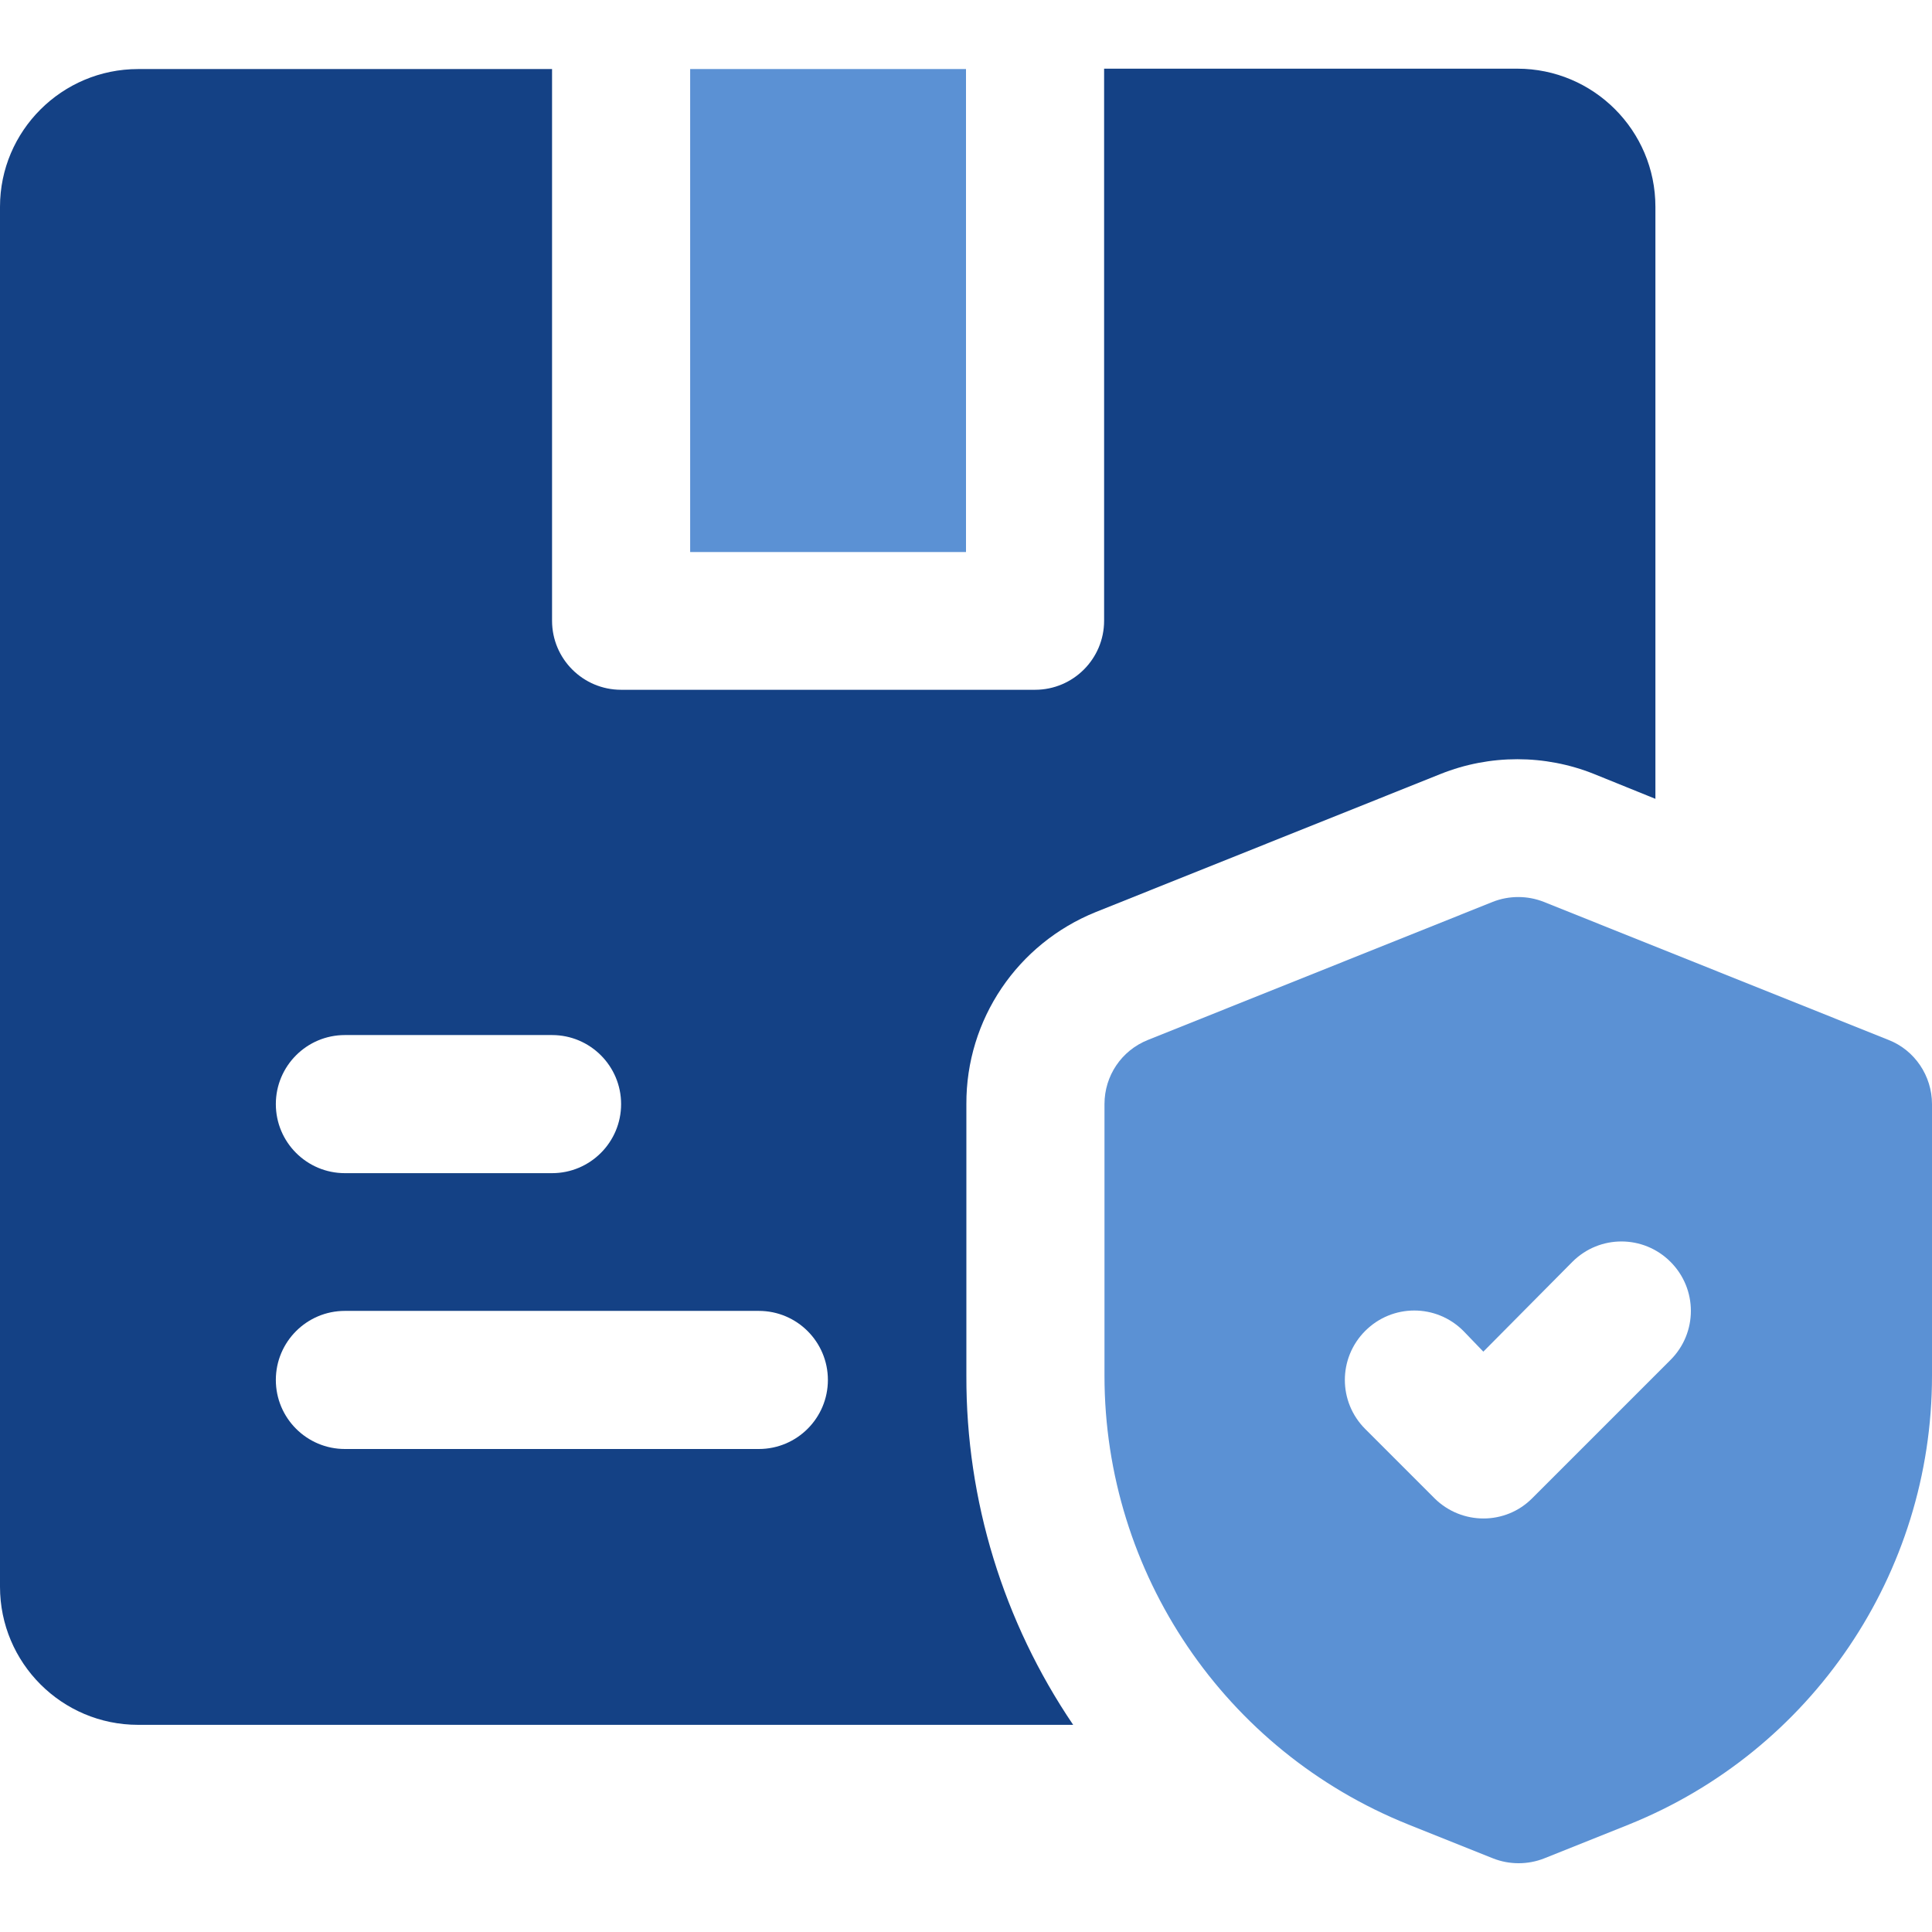
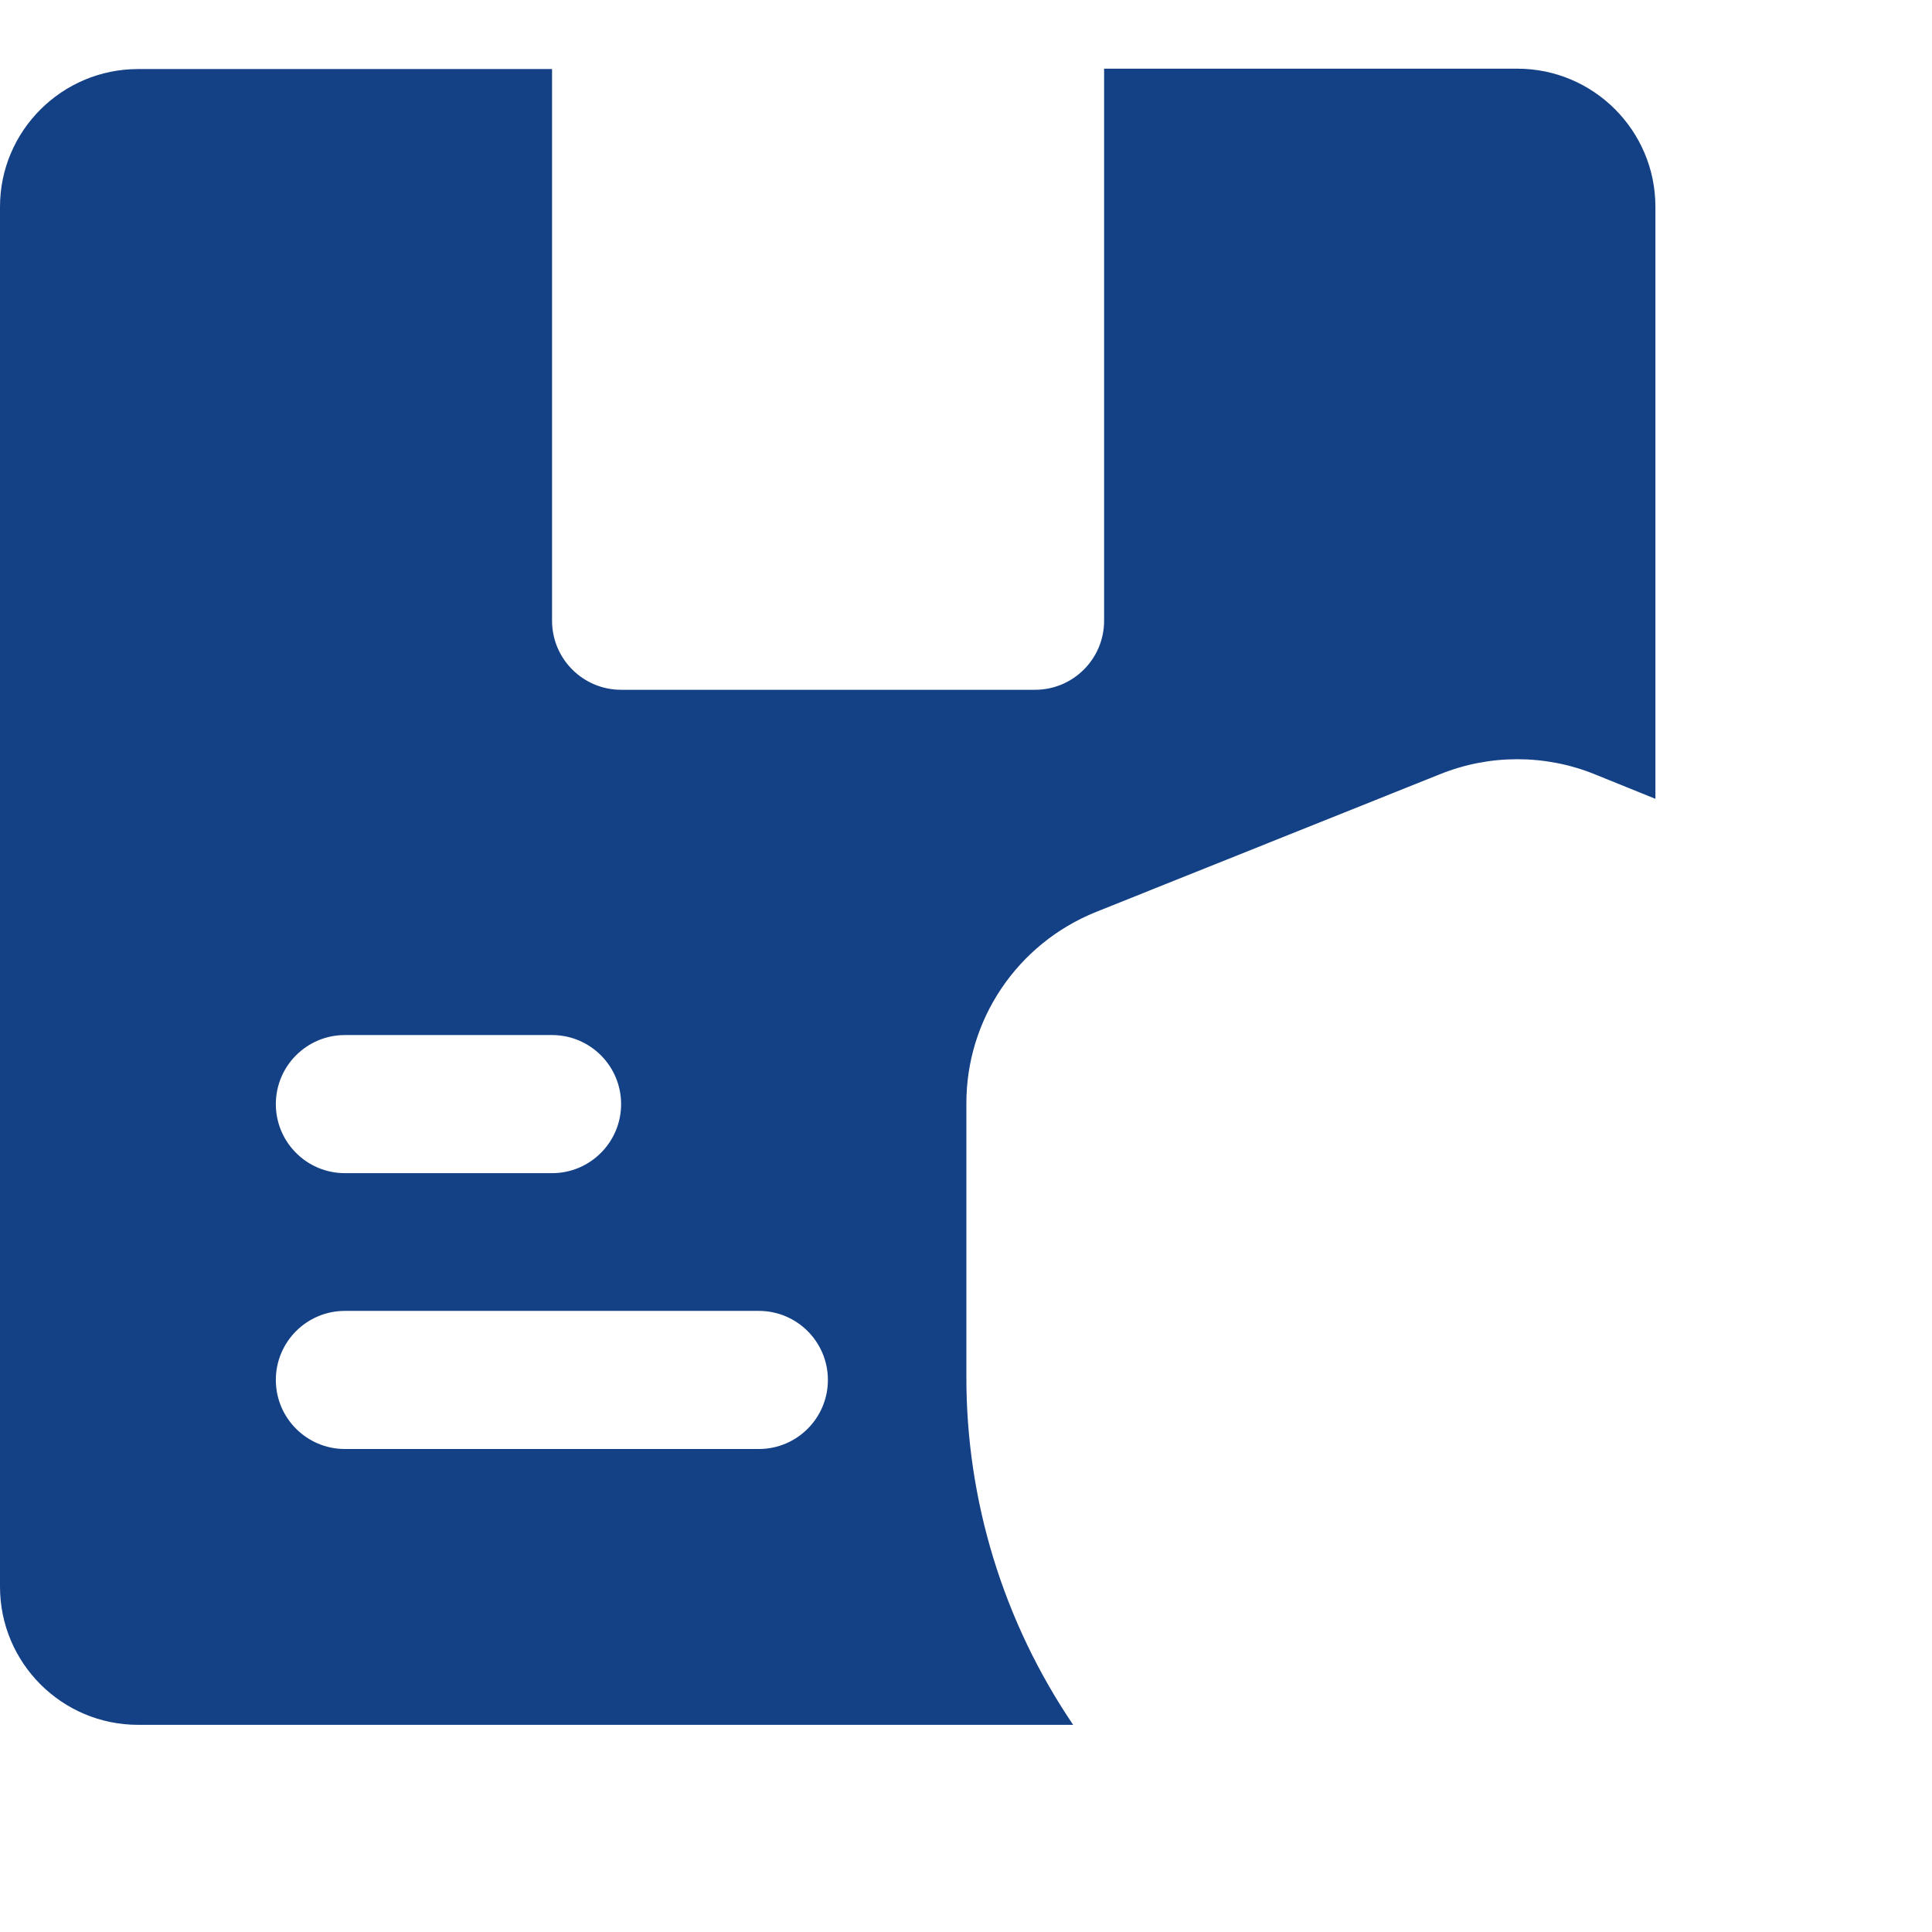
<svg xmlns="http://www.w3.org/2000/svg" version="1.1" id="Layer_1" x="0px" y="0px" viewBox="0 0 512 512" style="enable-background:new 0 0 512 512;" xml:space="preserve">
  <style type="text/css">
	.st0{fill:#5B91D4;}
	.st1{fill:#144185;}
</style>
  <g>
    <g>
-       <path class="st0" d="M500.5,275.6L409.1,239c-4.3-1.7-9.2-1.7-13.5,0l-91.4,36.6c-7,2.8-11.5,9.5-11.5,17v72    c0,52.3,31.9,99.4,80.5,118.9l22.5,9c4.3,1.7,9.2,1.7,13.5,0l22.5-9C480.1,464,512,417,512,364.6v-72    C512,285.1,507.4,278.3,500.5,275.6L500.5,275.6z M442.7,360.4L406.1,397c-7.1,7.2-18.7,7.2-25.9,0.1l-0.1-0.1l-18.3-18.3    c-7.2-7.2-7.2-18.8,0-26s18.8-7.2,26,0l5.3,5.5l23.6-23.8c7.2-7.2,18.8-7.2,26,0C449.9,341.6,449.9,353.2,442.7,360.4z     M182.9,18.3H256v128h-73.1V18.3z" />
      <path class="st1" d="M290.4,241.7l91.4-36.6c13-5.2,27.6-5.2,40.6,0l16.3,6.6V54.8c0-20.2-16.4-36.6-36.6-36.6H292.6v146.3    c0,10.1-8.2,18.3-18.3,18.3H164.6c-10.1,0-18.3-8.2-18.3-18.3V18.3H36.6C16.4,18.3,0,34.7,0,54.8v365.7    c0,20.2,16.4,36.6,36.6,36.6h247.8c-18.5-27.3-28.4-59.5-28.3-92.5v-72C256,270.2,269.6,250.1,290.4,241.7z M91.4,274.3h54.9    c10.1,0,18.3,8.2,18.3,18.3c0,10.1-8.2,18.3-18.3,18.3H91.4c-10.1,0-18.3-8.2-18.3-18.3C73.1,282.5,81.3,274.3,91.4,274.3z     M201.1,384H91.4c-10.1,0-18.3-8.2-18.3-18.3s8.2-18.3,18.3-18.3h109.7c10.1,0,18.3,8.2,18.3,18.3S211.2,384,201.1,384z" />
    </g>
  </g>
</svg>